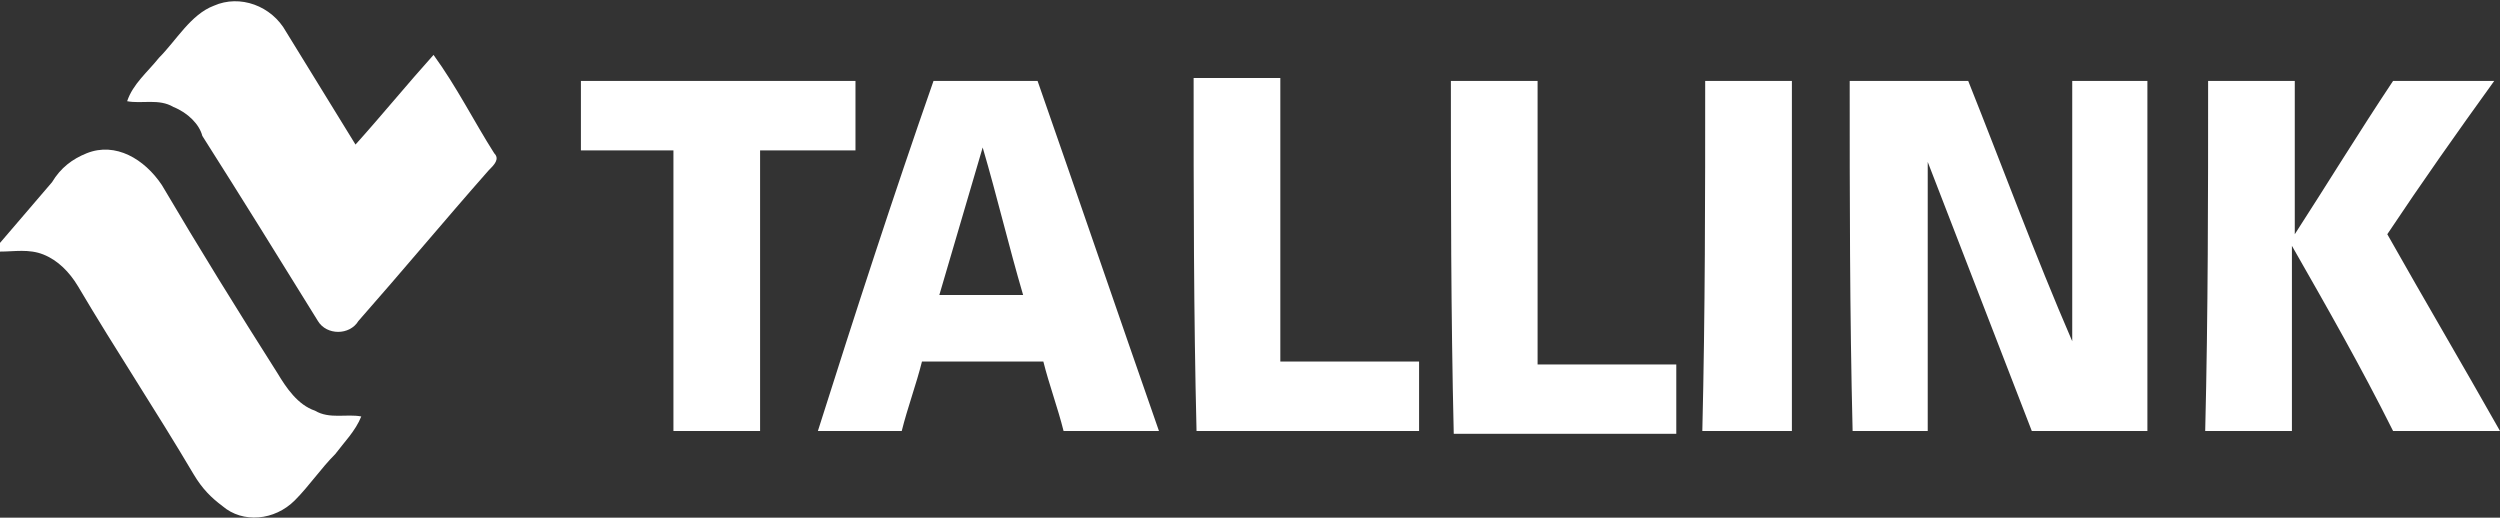
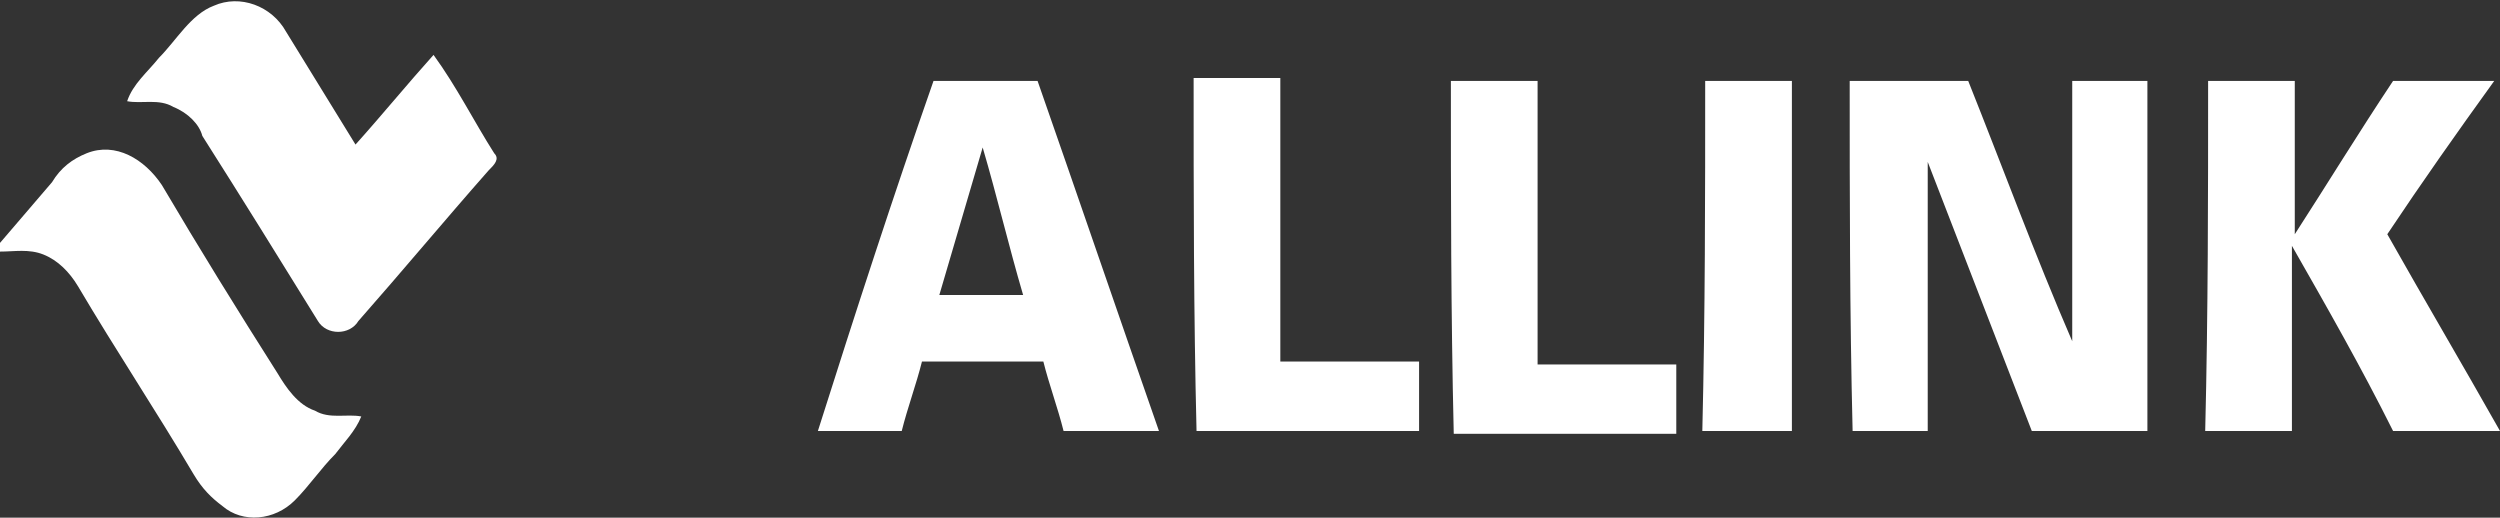
<svg xmlns="http://www.w3.org/2000/svg" width="198pt" height="41pt" viewBox="0 0 198 41" version="1.1">
  <rect x="0" y="0" width="198" height="41" fill="#333333" stroke="none" />
  <g id="surface1">
    <path style=" stroke:none;fill-rule:nonzero;fill:rgb(100%,100%,100%);fill-opacity:1;" d="M 16.938 0.453 C 19 -0.461 21.516 0.453 22.66 2.516 C 24.492 5.496 26.324 8.473 28.156 11.449 C 30.215 9.16 32.273 6.641 34.336 4.348 C 36.168 6.867 37.539 9.617 39.141 12.137 C 39.602 12.598 39.141 13.055 38.684 13.512 C 35.25 17.406 31.816 21.531 28.383 25.426 C 27.695 26.57 25.867 26.57 25.18 25.426 C 22.203 20.613 19.227 15.805 16.023 10.762 C 15.793 9.848 14.879 8.93 13.734 8.473 C 12.59 7.785 11.215 8.242 10.07 8.016 C 10.531 6.641 11.676 5.723 12.59 4.578 C 13.965 3.203 15.109 1.141 16.938 0.453 " />
-     <path style=" stroke:none;fill-rule:nonzero;fill:rgb(100%,100%,100%);fill-opacity:1;" d="M 46.008 6.41 C 53.336 6.41 60.43 6.41 67.754 6.41 C 67.754 8.242 67.754 10.078 67.754 11.91 C 65.238 11.91 62.719 11.91 60.199 11.91 C 60.199 19.238 60.199 26.801 60.199 34.133 C 57.914 34.133 55.625 34.133 53.336 34.133 C 53.336 26.801 53.336 19.238 53.336 11.91 C 50.816 11.91 48.527 11.91 46.008 11.91 C 46.008 10.078 46.008 8.242 46.008 6.41 " />
    <path style=" stroke:none;fill-rule:nonzero;fill:rgb(100%,100%,100%);fill-opacity:1;" d="M 73.934 6.41 C 76.684 6.41 79.43 6.41 82.176 6.41 C 85.379 15.574 88.586 24.969 91.789 34.133 C 89.273 34.133 86.754 34.133 84.234 34.133 C 83.777 32.297 83.09 30.465 82.633 28.633 C 79.43 28.633 76.223 28.633 73.02 28.633 C 72.562 30.465 71.875 32.297 71.418 34.133 C 69.129 34.133 66.84 34.133 64.777 34.133 C 67.754 24.738 70.73 15.574 73.934 6.41 M 74.395 23.363 C 76.684 23.363 78.742 23.363 81.031 23.363 C 79.887 19.469 78.973 15.574 77.828 11.68 C 76.684 15.574 75.539 19.469 74.395 23.363 Z M 74.395 23.363 " />
    <path style=" stroke:none;fill-rule:nonzero;fill:rgb(100%,100%,100%);fill-opacity:1;" d="M 94.535 6.18 C 96.824 6.18 99.113 6.18 101.402 6.18 C 101.402 13.742 101.402 21.074 101.402 28.633 C 105.066 28.633 108.727 28.633 112.391 28.633 C 112.391 30.465 112.391 32.297 112.391 34.133 C 106.438 34.133 100.715 34.133 94.766 34.133 C 94.535 24.738 94.535 15.574 94.535 6.18 " />
    <path style=" stroke:none;fill-rule:nonzero;fill:rgb(100%,100%,100%);fill-opacity:1;" d="M 114.91 6.41 C 117.199 6.41 119.488 6.41 121.777 6.41 L 121.777 28.863 C 125.438 28.863 129.102 28.863 132.762 28.863 C 132.762 30.695 132.762 32.527 132.762 34.359 C 126.812 34.359 121.09 34.359 115.137 34.359 C 114.91 24.738 114.91 15.574 114.91 6.41 " />
    <path style=" stroke:none;fill-rule:nonzero;fill:rgb(100%,100%,100%);fill-opacity:1;" d="M 135.051 6.41 C 137.34 6.41 139.629 6.41 141.918 6.41 C 141.918 15.574 141.918 24.969 141.918 34.133 C 139.629 34.133 137.34 34.133 134.824 34.133 C 135.051 24.738 135.051 15.574 135.051 6.41 " />
    <path style=" stroke:none;fill-rule:nonzero;fill:rgb(100%,100%,100%);fill-opacity:1;" d="M 146.496 6.41 C 149.703 6.41 152.676 6.41 155.883 6.41 C 158.629 13.285 161.148 20.156 164.121 27.027 C 164.121 20.156 164.121 13.285 164.121 6.41 C 166.184 6.41 168.016 6.41 170.074 6.41 C 170.074 15.574 170.074 24.969 170.074 34.133 C 167.098 34.133 164.121 34.133 160.918 34.133 C 158.172 27.027 155.426 19.926 152.676 12.824 C 152.676 19.926 152.676 27.027 152.676 34.133 C 150.617 34.133 148.785 34.133 146.727 34.133 C 146.496 24.738 146.496 15.574 146.496 6.41 " />
    <path style=" stroke:none;fill-rule:nonzero;fill:rgb(100%,100%,100%);fill-opacity:1;" d="M 174.883 6.41 C 177.172 6.41 179.457 6.41 181.746 6.41 C 181.746 10.535 181.746 14.43 181.746 18.551 C 184.266 14.656 186.785 10.535 189.531 6.41 C 192.277 6.41 194.797 6.41 197.543 6.41 C 194.566 10.535 191.82 14.43 189.074 18.551 C 192.047 23.82 195.023 28.863 198 34.133 C 195.254 34.133 192.508 34.133 189.531 34.133 C 187.012 29.09 184.266 24.281 181.52 19.469 C 181.52 24.281 181.52 29.32 181.52 34.133 C 179.23 34.133 176.941 34.133 174.652 34.133 C 174.883 24.738 174.883 15.574 174.883 6.41 " />
    <path style=" stroke:none;fill-rule:nonzero;fill:rgb(100%,100%,100%);fill-opacity:1;" d="M 6.867 12.137 C 9.156 11.223 11.445 12.598 12.82 14.656 C 15.793 19.699 18.77 24.508 21.973 29.551 C 22.66 30.695 23.578 32.07 24.949 32.527 C 26.094 33.215 27.469 32.758 28.613 32.984 C 28.156 34.133 27.238 35.047 26.551 35.965 C 25.406 37.109 24.492 38.484 23.348 39.629 C 21.746 41.234 19.227 41.461 17.625 40.086 C 16.711 39.398 16.023 38.715 15.336 37.566 C 12.359 32.527 9.156 27.715 6.18 22.676 C 5.492 21.531 4.578 20.613 3.434 20.156 C 2.289 19.699 1.145 19.926 0 19.926 C 0 19.699 0 19.238 0 19.238 C 1.375 17.637 2.746 16.031 4.121 14.43 C 4.809 13.285 5.723 12.598 6.867 12.137 " />
  </g>
</svg>